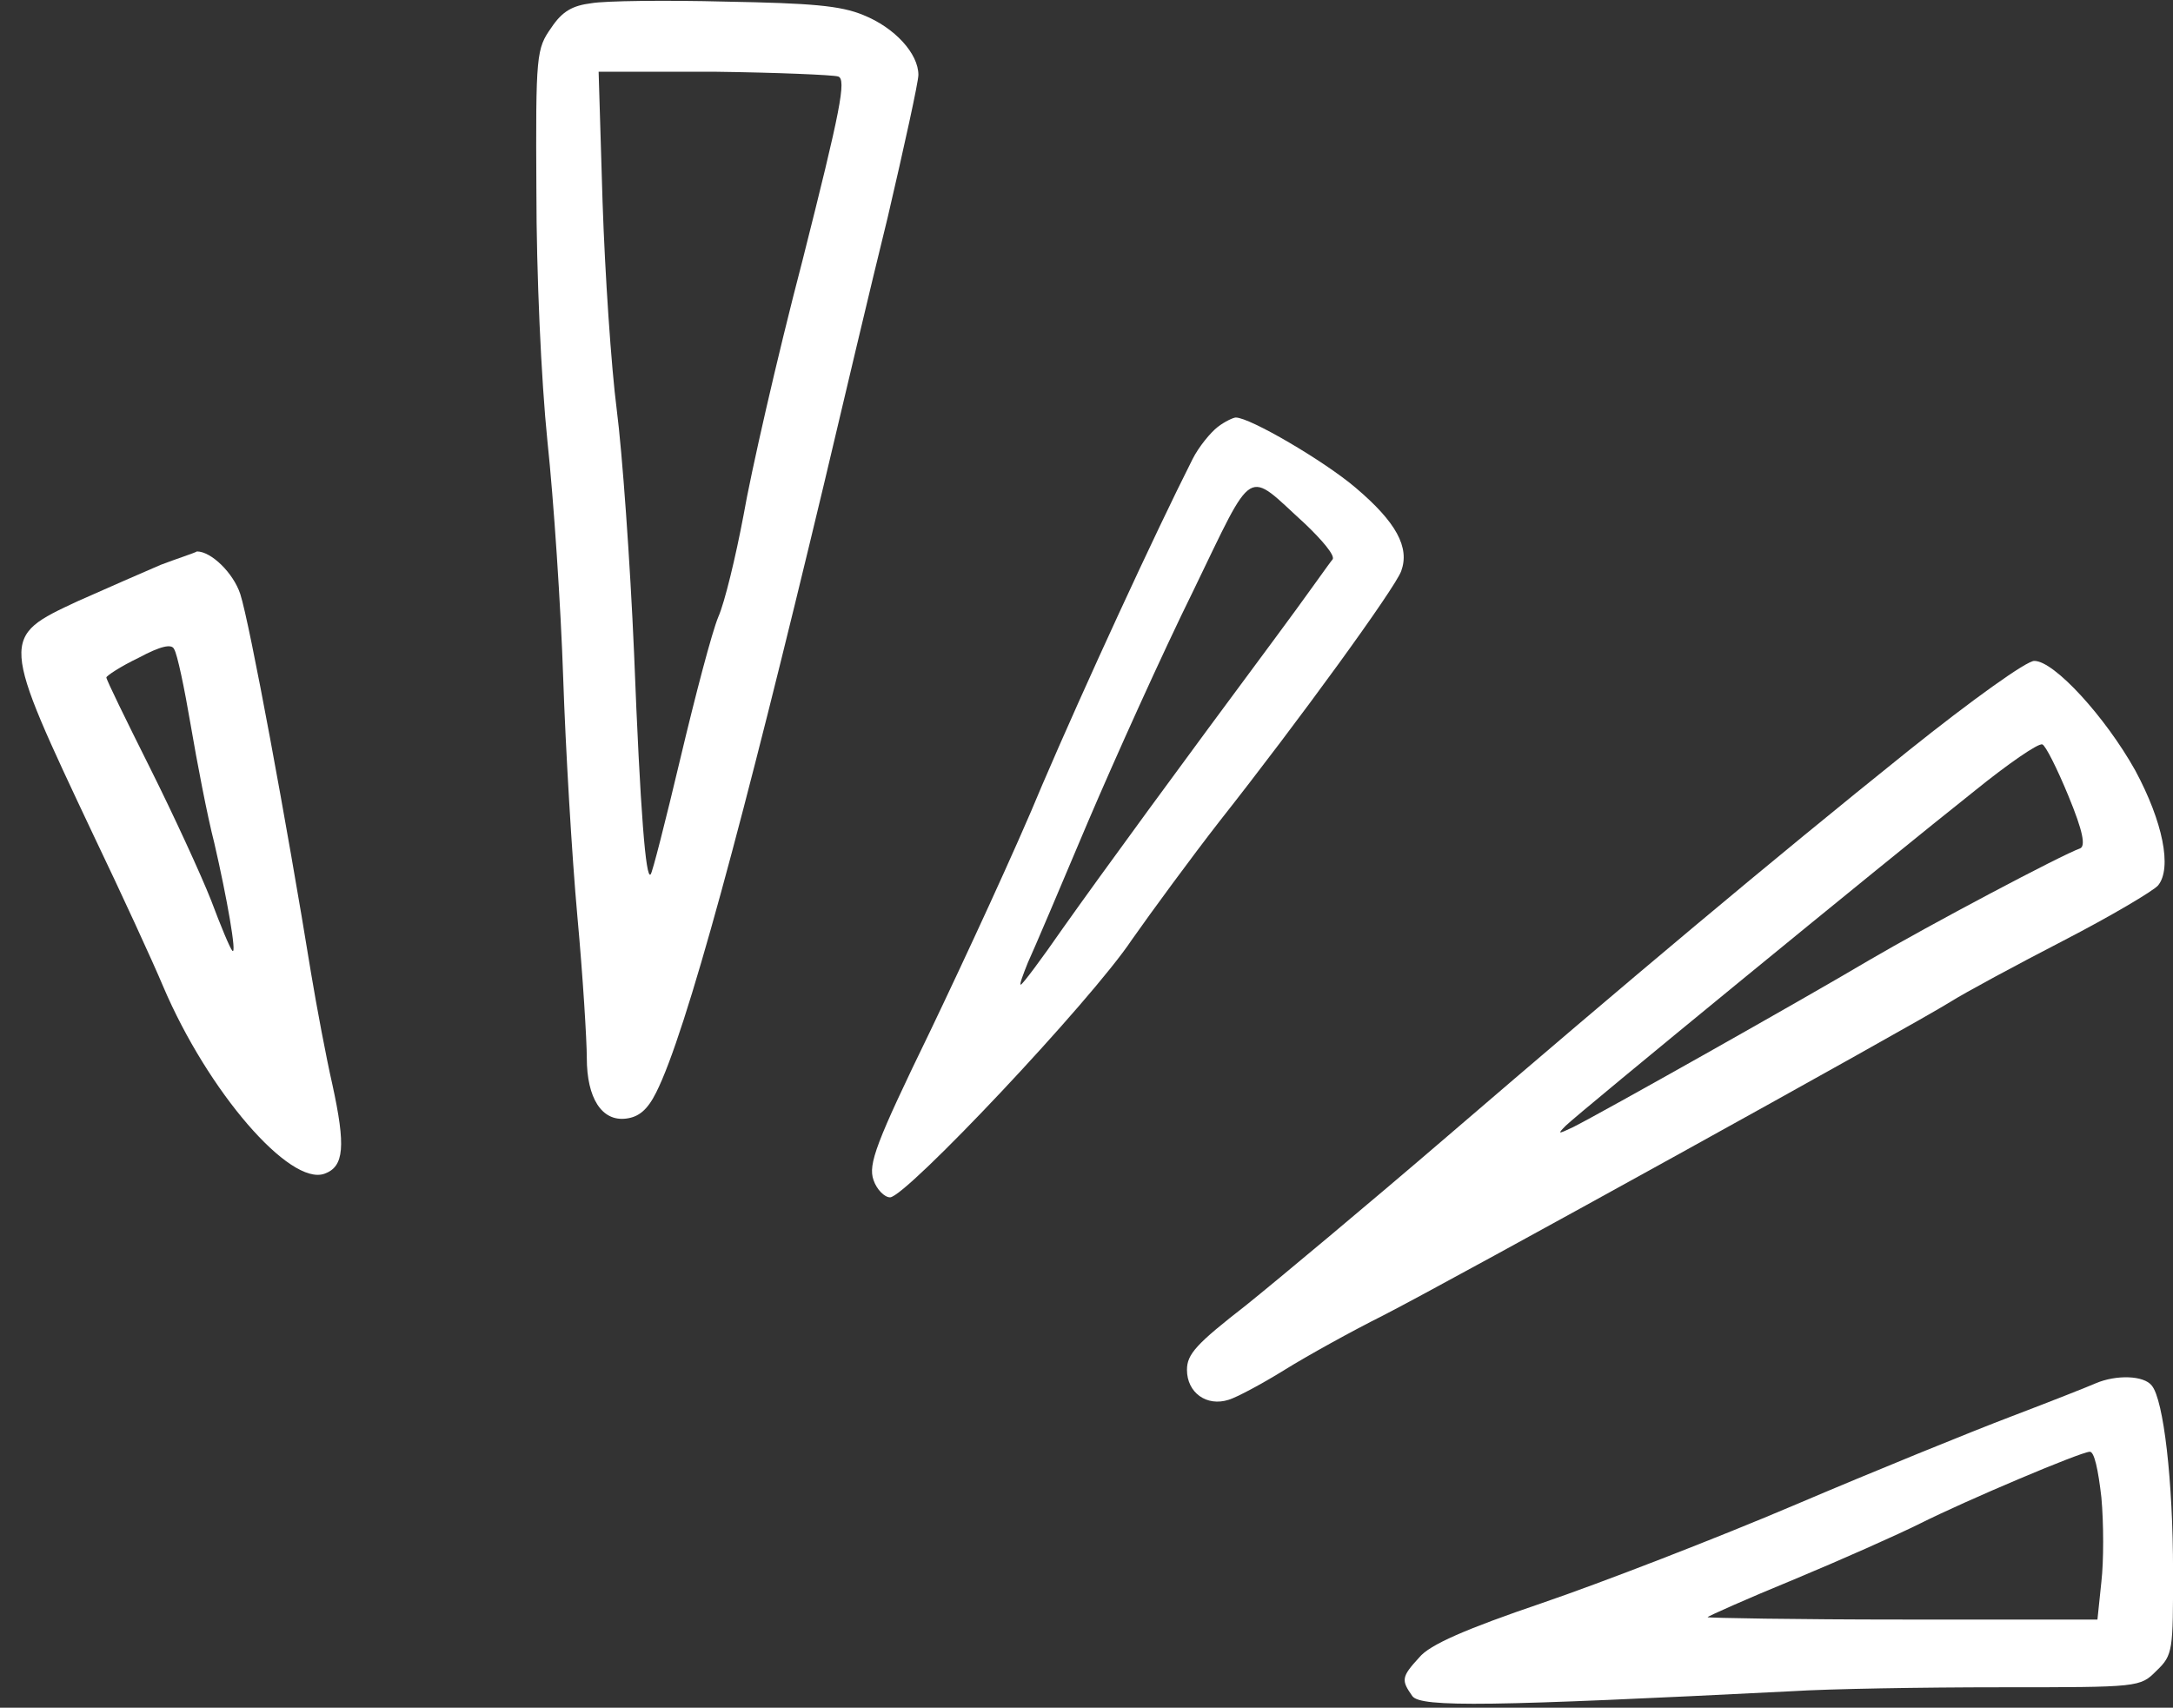
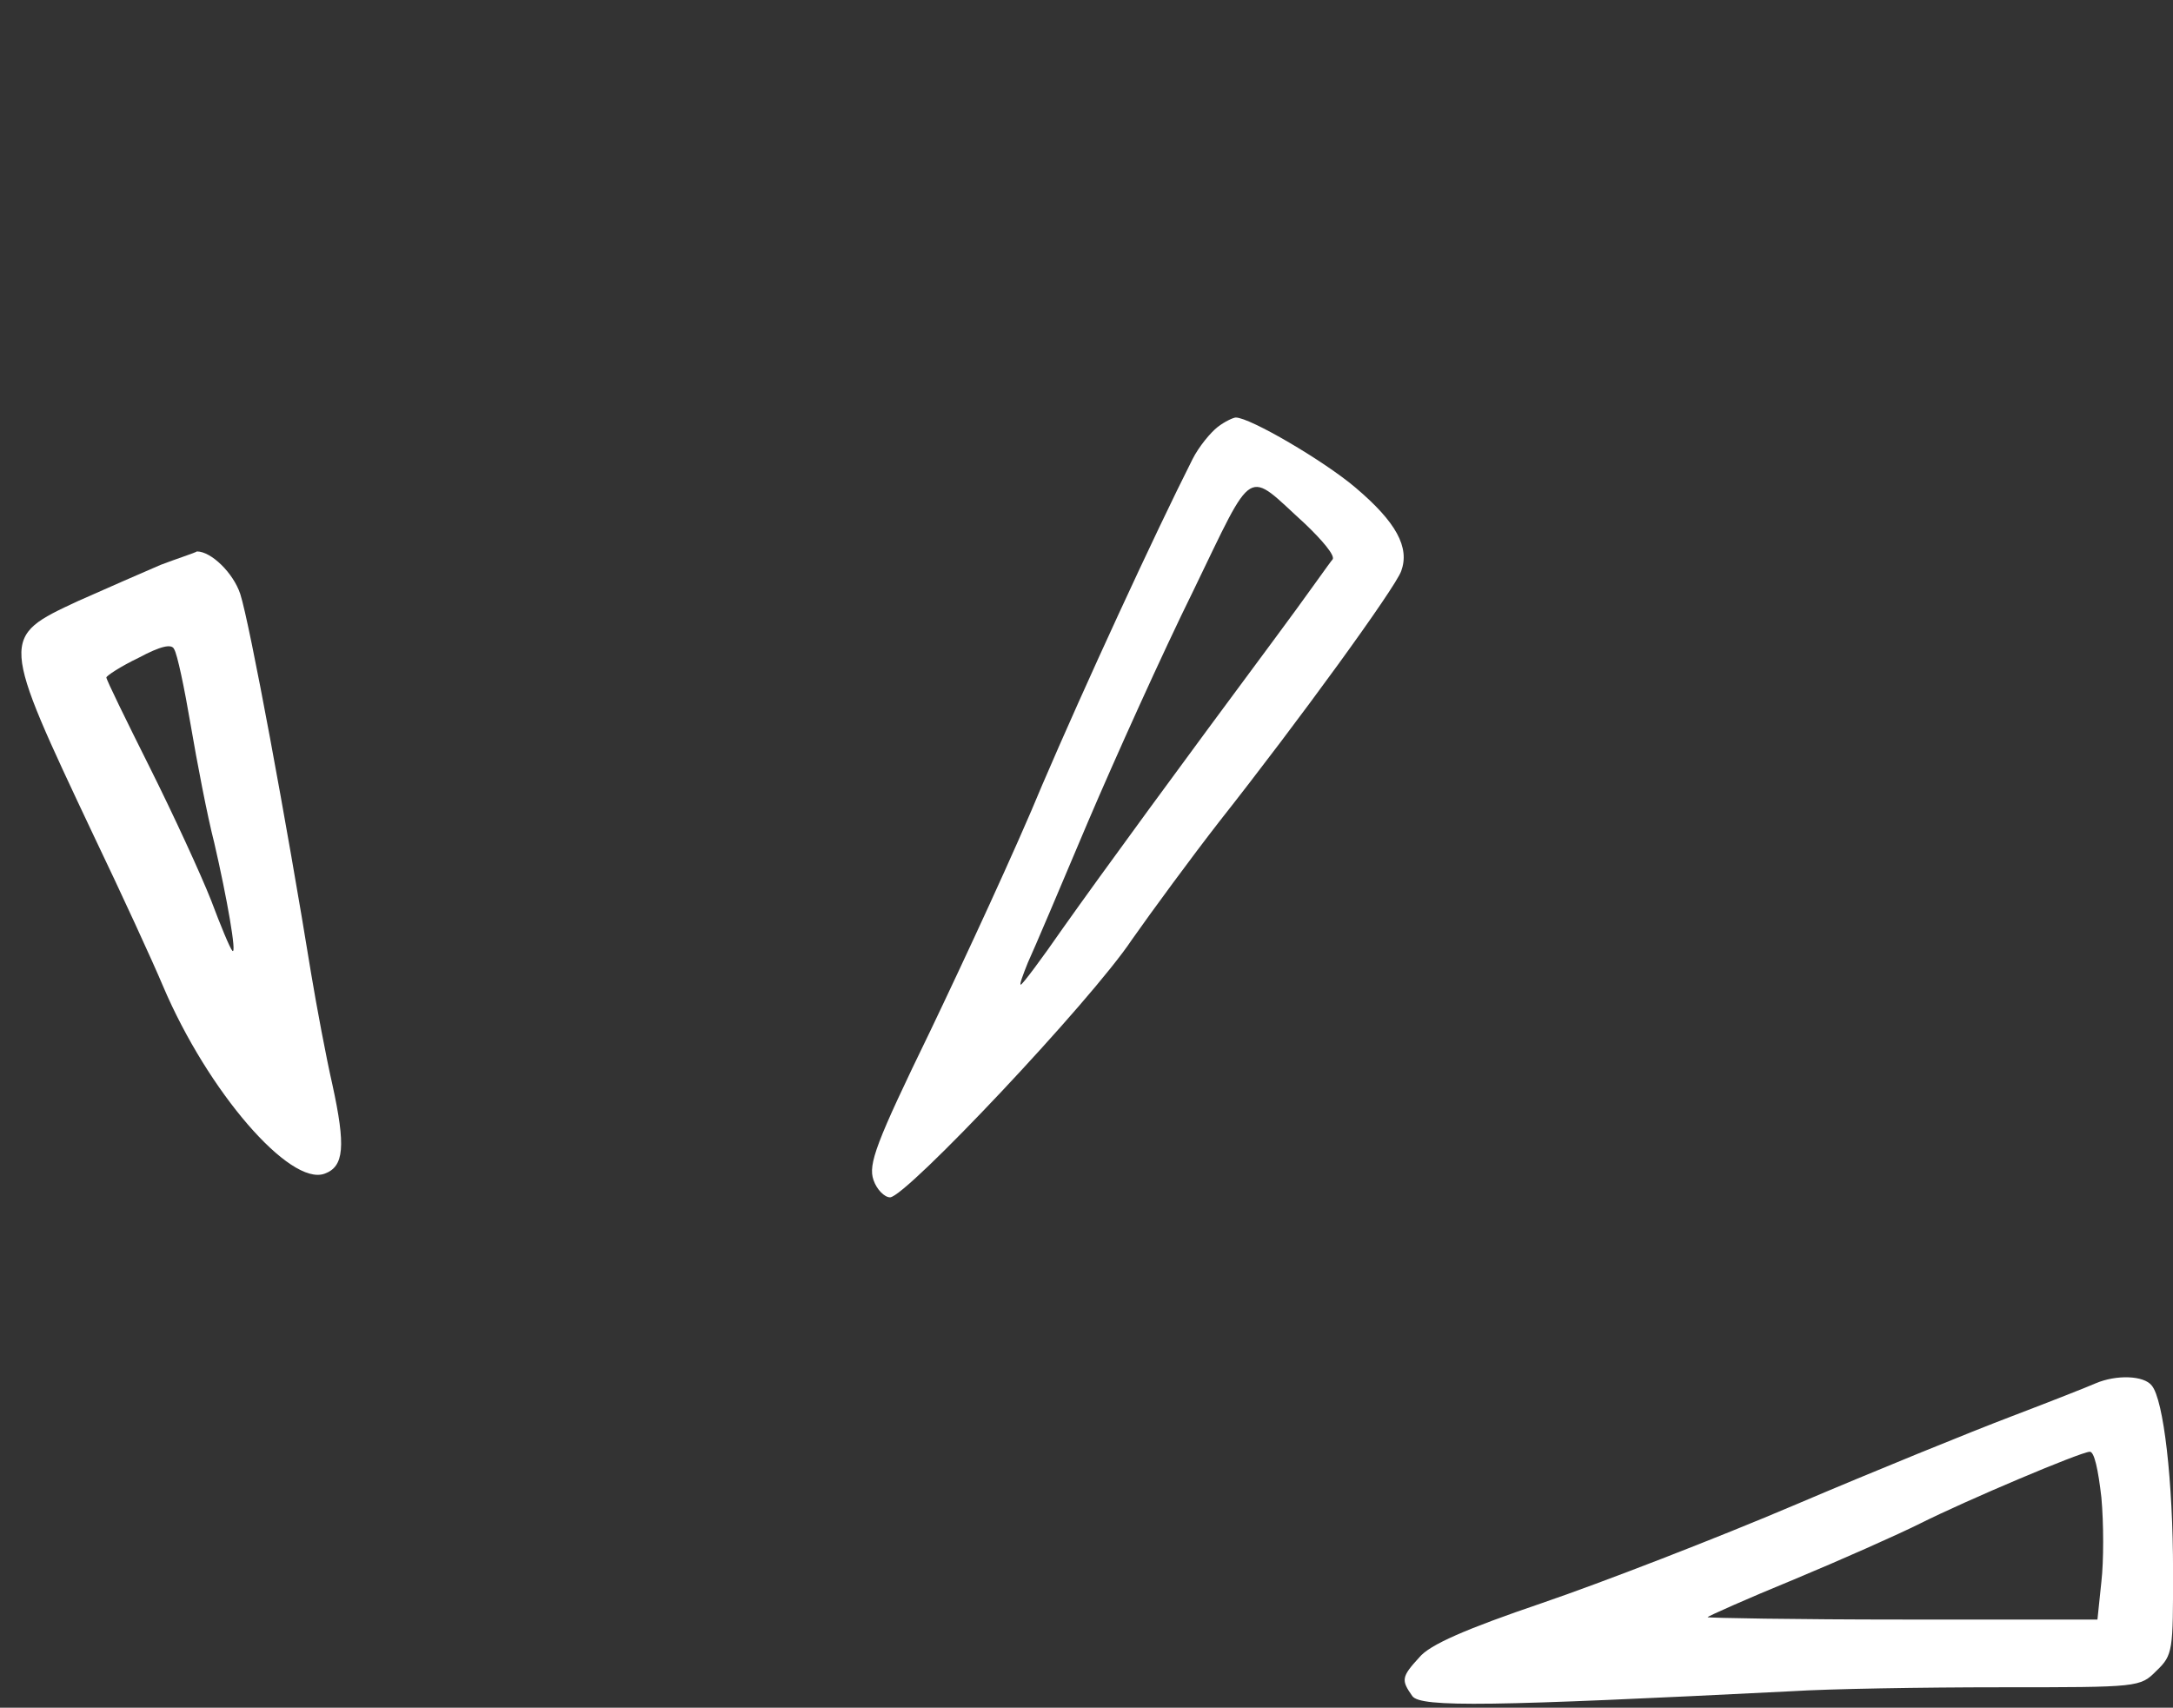
<svg xmlns="http://www.w3.org/2000/svg" fill="none" height="1270.9" preserveAspectRatio="xMidYMid meet" style="fill: none" version="1" viewBox="-15.9 -0.6 1617.2 1270.9" width="1617.2" zoomAndPan="magnify">
  <rect x="-15.9" y="-0.6" width="1617.2" height="1270.9" fill="#333333" stroke="none" />
  <g id="change1_1">
-     <path clip-rule="evenodd" d="M424.333 1.782C410.265 3.541 402.645 7.644 394.439 19.955C383.302 35.782 382.716 39.3 383.302 141.887C383.302 202.266 386.819 281.991 391.508 327.716C396.197 371.681 401.473 450.82 403.231 503.579C404.99 555.752 409.679 636.062 413.782 681.201C417.886 725.753 420.816 773.822 420.816 786.719C420.816 816.615 431.953 834.202 450.124 831.857C459.503 830.685 465.951 825.409 472.398 812.512C494.672 768.546 537.462 609.683 597.25 359.957C610.732 303.095 631.833 213.405 644.729 161.232C657.038 108.473 667.589 60.403 667.589 55.127C667.589 39.3 650.004 19.955 626.558 10.576C609.559 3.541 587.871 1.782 524.566 0.61C478.846 -0.562 434.298 0.024 424.333 1.782ZM607.801 56.3C614.249 58.059 609.559 81.507 581.424 192.887C562.08 266.75 542.737 352.337 537.462 382.82C531.6 413.889 523.394 447.889 518.705 458.441C514.015 469.579 501.706 516.476 490.569 563.372C479.432 610.269 469.467 649.545 468.295 650.132C464.778 654.235 460.675 605.58 455.986 485.406C453.055 417.406 447.194 335.923 443.09 304.267C438.987 272.612 434.298 202.853 432.539 149.508L429.608 52.783H515.774C562.08 53.369 603.698 55.128 607.801 56.3Z" fill="#ffffff" fill-rule="evenodd" />
-   </g>
+     </g>
  <g id="change1_2">
    <path clip-rule="evenodd" d="M890.329 317.164C885.054 321.267 876.262 331.819 871.572 341.198C843.437 396.889 791.269 510.027 759.616 583.89C740.273 630.787 702.173 712.856 676.382 766.788C635.937 850.03 630.075 865.857 634.178 877.582C636.523 884.616 642.384 890.478 646.487 890.478C658.21 890.478 795.958 744.512 826.438 698.787C841.678 677.097 870.986 637.235 891.502 610.856C950.704 535.821 1022.22 437.337 1026.9 424.441C1033.35 406.854 1023.39 388.096 992.907 362.302C969.461 342.371 914.362 310.129 903.811 310.129C902.053 310.129 895.605 313.06 890.329 317.164ZM955.393 389.268C968.288 401.578 977.667 412.716 975.909 415.647C974.15 417.406 955.393 444.372 933.119 474.268C862.194 569.821 804.75 648.373 774.856 690.58C759.03 713.443 744.962 732.201 743.79 732.201C742.617 732.201 745.548 724.581 749.065 715.787C753.168 706.994 773.098 660.097 793.613 611.442C814.129 563.373 849.298 485.406 872.158 439.096C918.465 343.543 910.845 348.819 955.393 389.268Z" fill="#ffffff" fill-rule="evenodd" />
  </g>
  <g id="change1_3">
    <path clip-rule="evenodd" d="M103.705 419.751C91.395 425.027 63.26 437.337 42.158 446.716C-15.872 473.682 -15.872 473.682 53.881 621.408C74.397 664.201 97.843 715.201 105.463 733.374C138.874 811.926 199.834 882.271 225.625 872.892C240.279 867.616 241.452 852.375 231.487 806.65C226.798 786.133 219.764 748.615 215.661 723.995C197.49 612.028 169.94 463.131 162.906 441.441C157.631 425.613 141.219 409.785 130.668 409.785C128.909 410.958 116.014 415.061 103.705 419.751ZM125.978 538.752C130.668 566.304 138.288 606.166 143.563 626.683C152.942 667.132 160.562 710.512 157.045 706.994C155.286 705.236 148.253 688.235 141.219 669.477C133.599 650.132 113.083 605.58 95.498 570.407C77.913 535.235 63.259 505.338 63.259 503.579C63.259 502.407 73.811 495.372 87.292 488.924C103.705 480.131 111.911 478.372 113.669 482.476C116.014 485.993 121.289 511.2 125.978 538.752Z" fill="#ffffff" fill-rule="evenodd" />
  </g>
  <g id="change1_4">
-     <path clip-rule="evenodd" d="M1404.39 558.096C1300.64 641.338 1198.06 727.511 1060.9 845.34C1002.87 895.168 935.463 951.444 911.431 970.789C874.503 999.513 867.469 1007.13 867.469 1018.86C867.469 1035.86 882.123 1046.41 898.535 1041.13C904.397 1039.38 923.154 1029.41 940.153 1018.86C957.151 1008.31 989.976 990.134 1013.42 978.41C1065 952.03 1407.32 762.684 1435.46 745.098C1446.59 738.063 1484.69 717.546 1519.86 699.373C1555.03 681.201 1586.69 662.442 1590.2 658.339C1600.75 645.442 1593.72 610.855 1573.2 572.752C1550.93 532.889 1512.83 491.269 1498.18 491.269C1492.9 490.682 1451.28 520.579 1404.39 558.096ZM1523.38 591.51C1534.52 618.476 1536.28 629.028 1532.17 630.787C1518.69 635.476 1419.04 688.235 1375.08 714.029C1324.67 743.926 1175.79 827.754 1154.69 838.306C1143.55 843.581 1142.96 843.581 1149.41 837.133C1158.2 828.34 1388.56 639.58 1453.63 587.993C1478.25 568.062 1501.11 552.234 1504.04 553.407C1506.38 553.993 1515.17 571.579 1523.38 591.51Z" fill="#ffffff" fill-rule="evenodd" />
-   </g>
+     </g>
  <g id="change1_5">
    <path clip-rule="evenodd" d="M1543.9 1028.82C1538.62 1031.17 1510.49 1042.31 1481.18 1053.45C1451.87 1064.58 1379.77 1093.89 1320.57 1119.1C1261.37 1144.31 1176.37 1177.14 1131.83 1192.38C1074.97 1211.72 1048.01 1223.45 1040.39 1232.83C1026.9 1247.48 1026.9 1249.83 1035.11 1261.55C1040.97 1270.34 1095.48 1269.17 1317.64 1258.03C1345.19 1256.27 1414.94 1255.1 1472.38 1255.1C1576.72 1255.1 1576.72 1255.1 1589.03 1242.79C1601.34 1231.07 1601.34 1227.55 1601.34 1168.93C1601.34 1101.51 1594.31 1041.13 1585.51 1030.58C1579.65 1022.96 1559.14 1022.38 1543.9 1028.82ZM1548 1113.83C1549.76 1133.17 1549.76 1161.31 1548 1176.55L1545.07 1204.69H1400.29C1320.57 1204.69 1254.92 1203.52 1254.92 1202.93C1254.92 1202.34 1283.64 1189.45 1319.4 1174.79C1354.57 1160.14 1396.77 1141.38 1413.18 1133.17C1448.35 1115.58 1531.59 1080.41 1539.21 1079.82C1542.72 1079.24 1545.65 1093.31 1548 1113.83Z" fill="#ffffff" fill-rule="evenodd" />
  </g>
</svg>